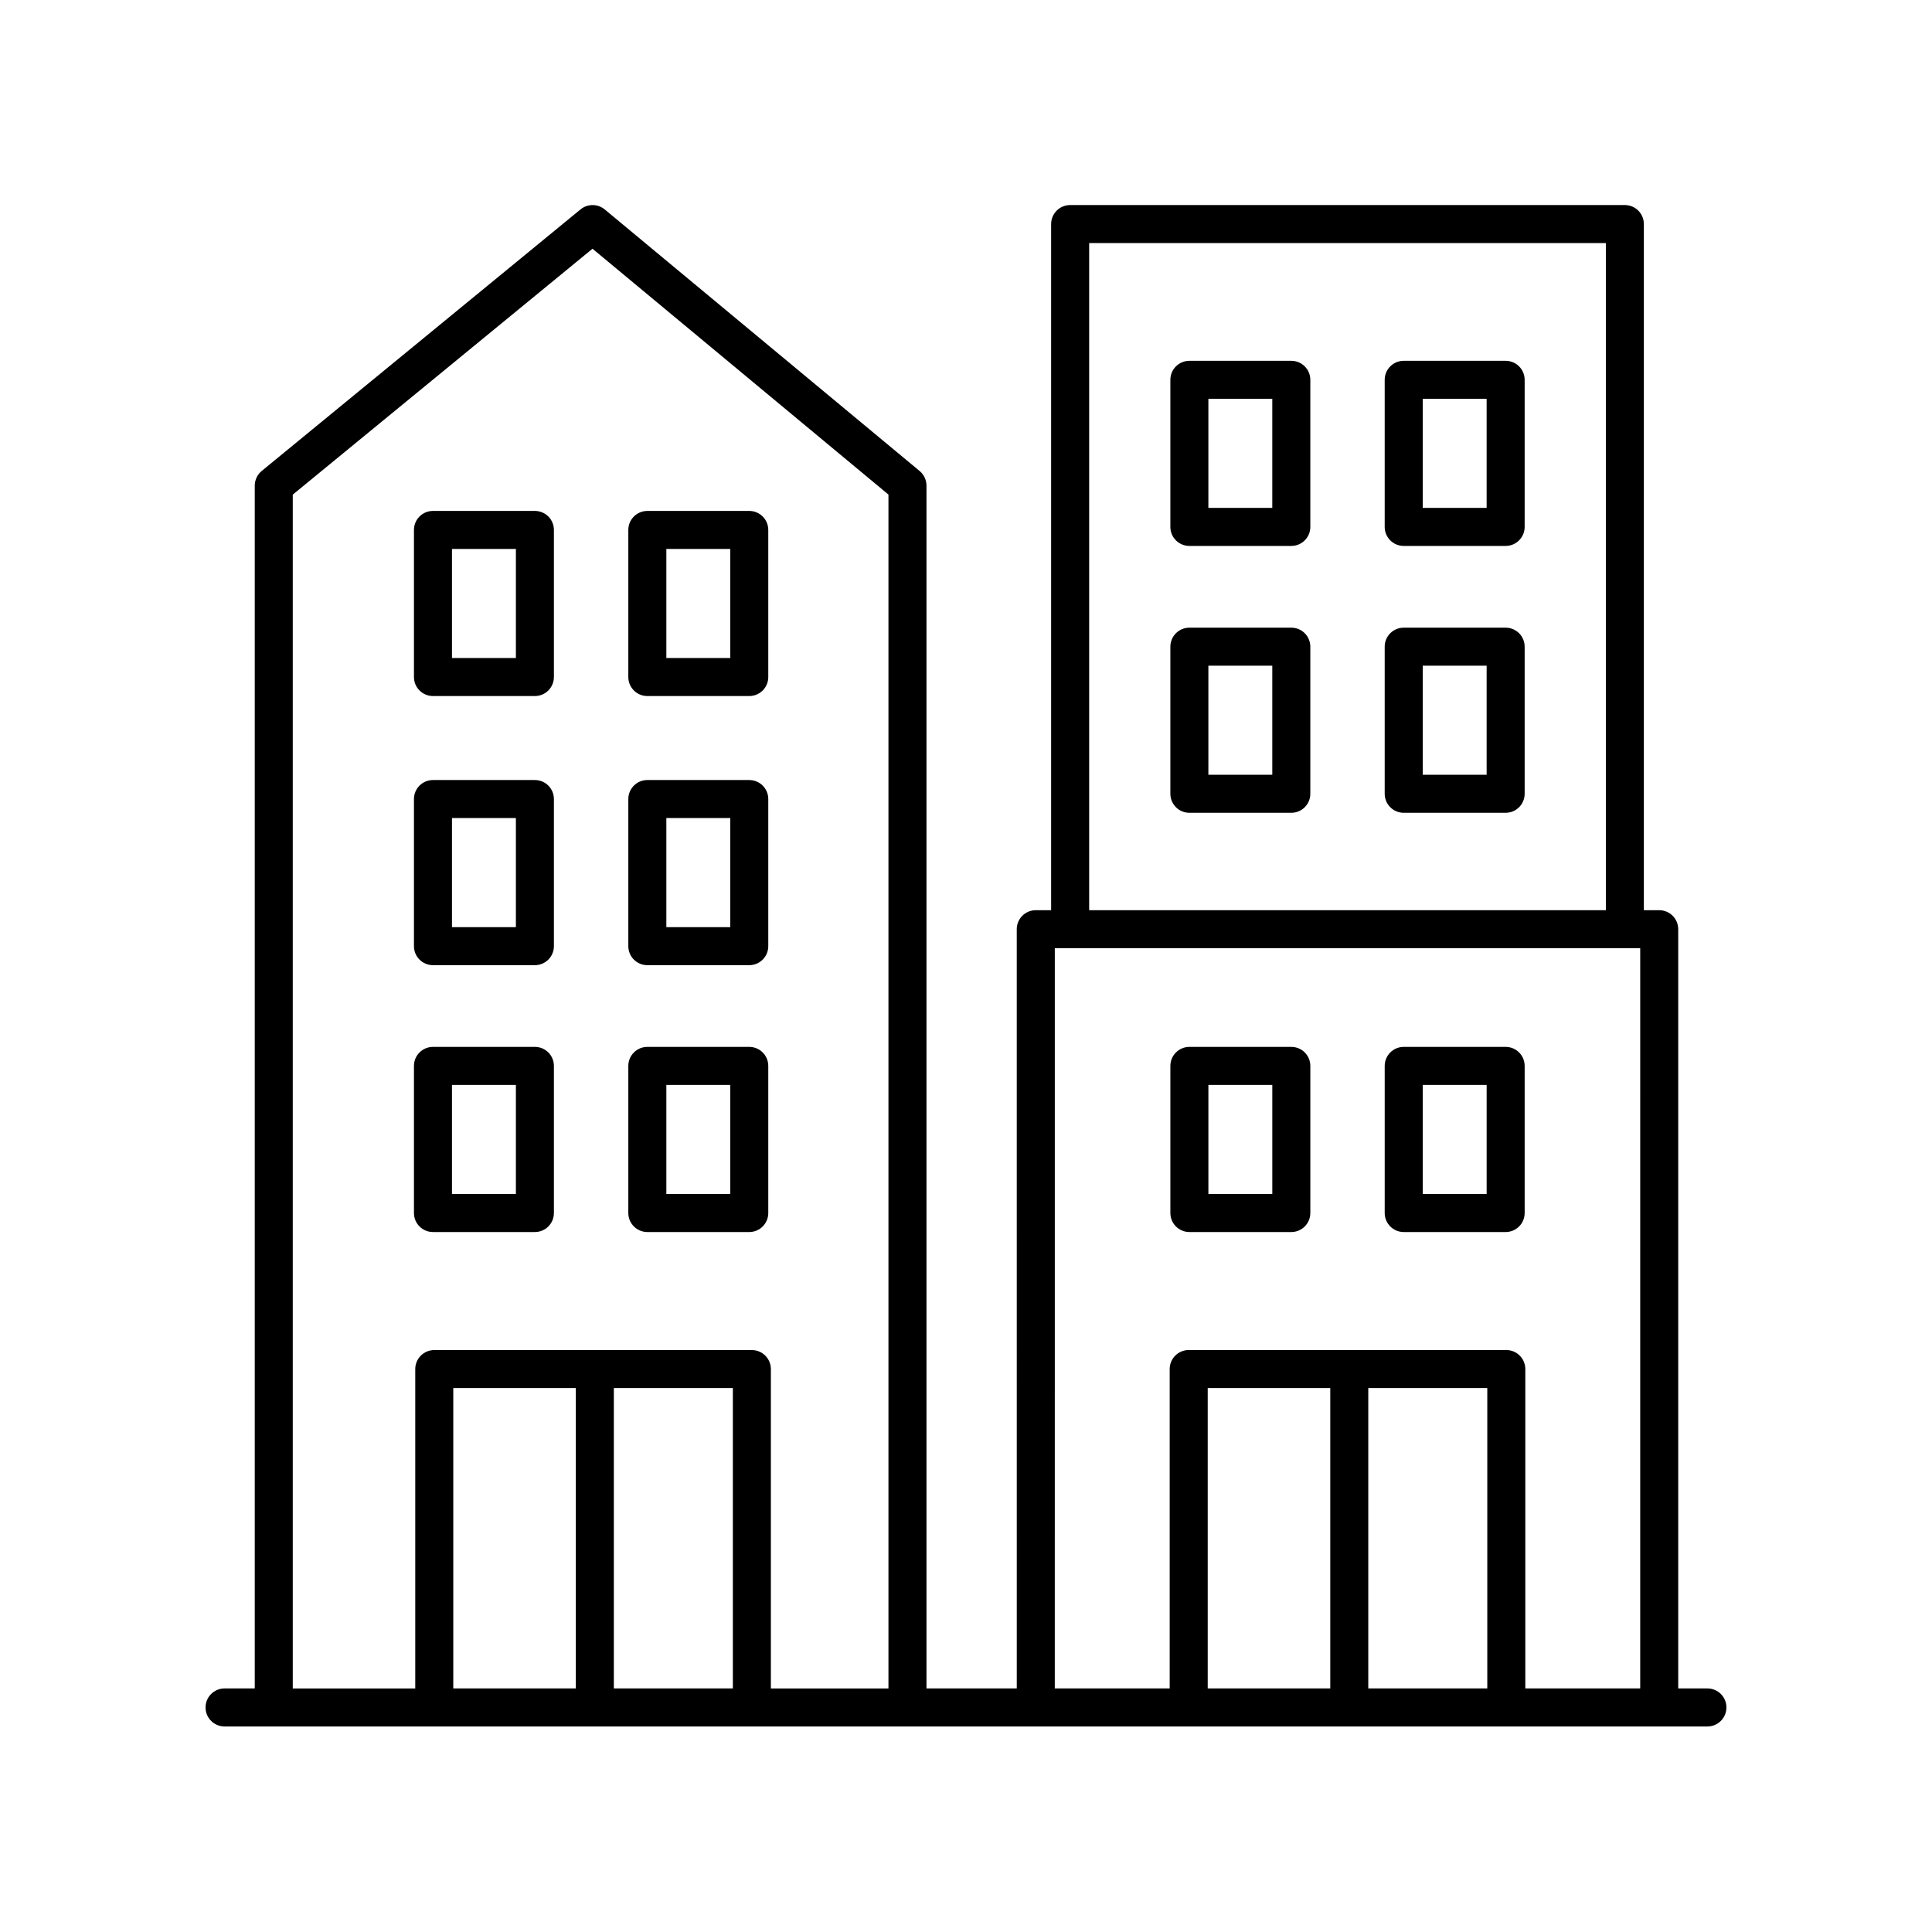
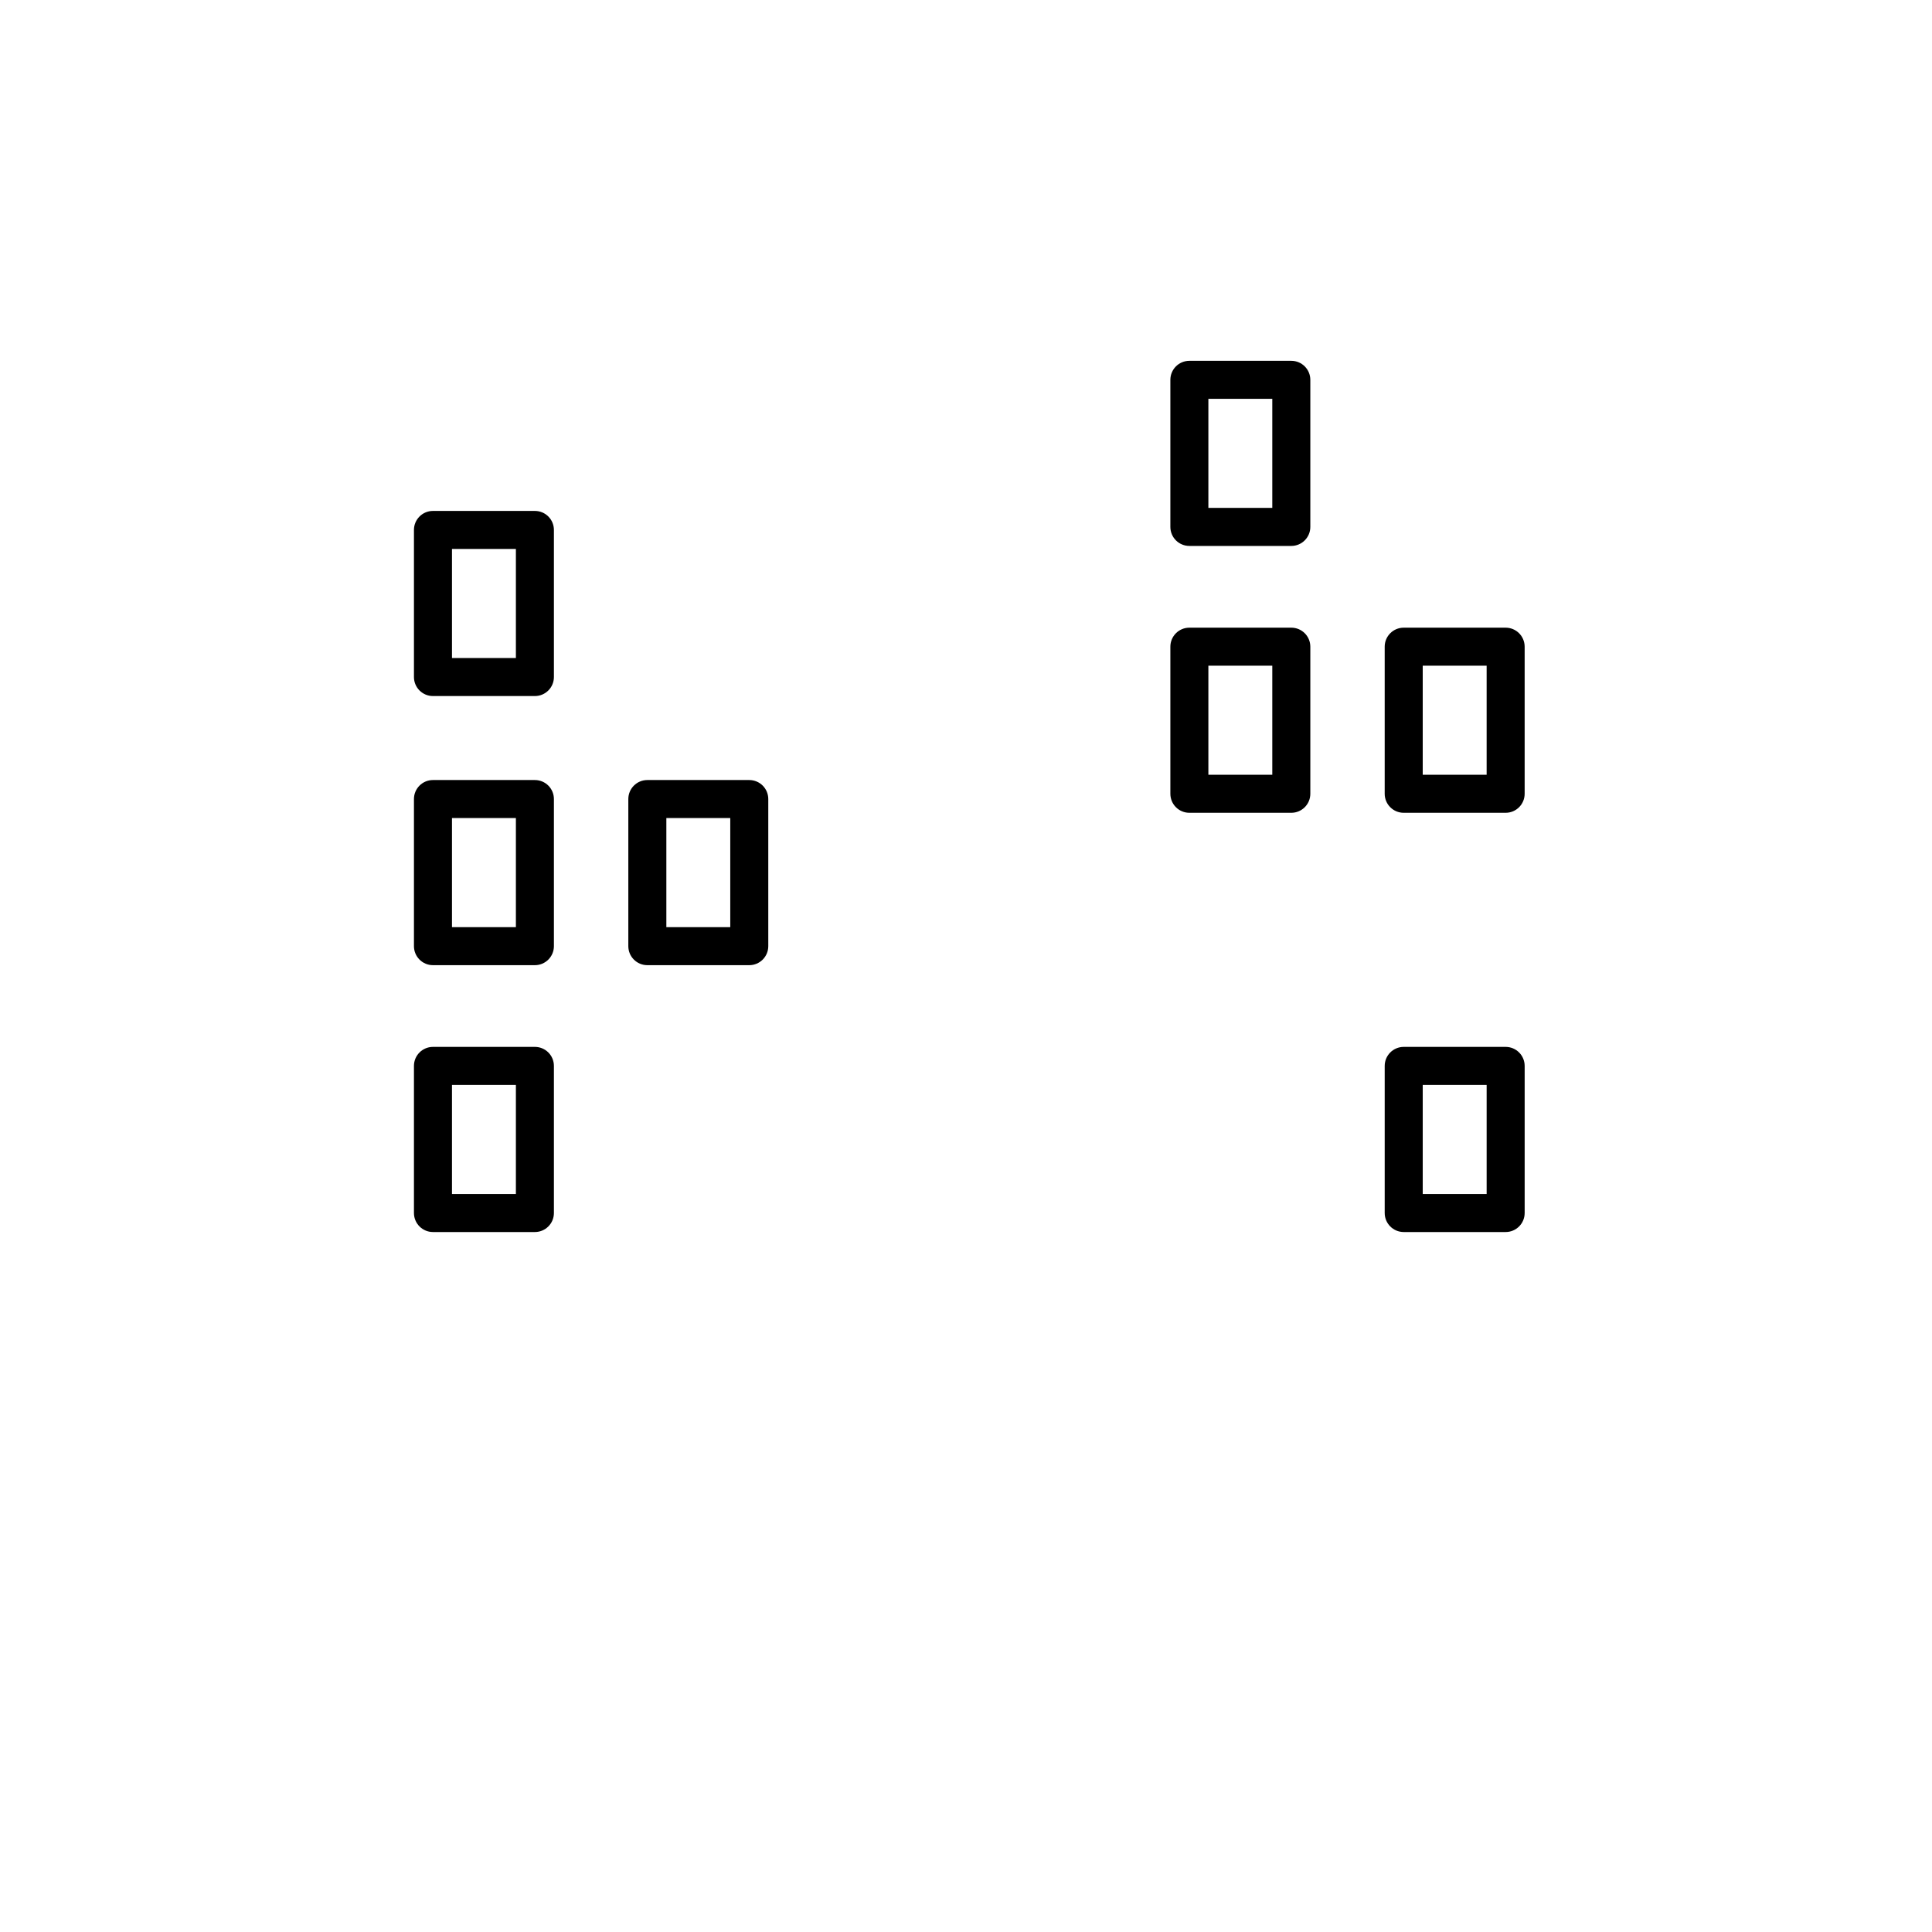
<svg xmlns="http://www.w3.org/2000/svg" fill="#000000" width="800px" height="800px" version="1.1" viewBox="144 144 512 512">
  <g>
-     <path d="m596.48 591.45h-7.734v-201.2c0-2.785-2.254-5.039-5.039-5.039h-4.07l0.004-181.83c0-2.785-2.254-5.039-5.039-5.039h-147c-2.781 0-5.039 2.254-5.039 5.039v181.83h-4.07c-2.781 0-5.039 2.254-5.039 5.039l0.004 201.2h-23.93v-318.75c0-1.496-0.668-2.918-1.816-3.879l-83.445-69.312c-1.863-1.539-4.547-1.551-6.414-0.02l-84.492 69.316c-1.168 0.961-1.844 2.387-1.844 3.898v318.75h-8.004c-2.781 0-5.039 2.254-5.039 5.039s2.254 5.039 5.039 5.039h392.97c2.781 0 5.039-2.254 5.039-5.039s-2.258-5.039-5.039-5.039zm-163.84-383.03h136.93v176.79h-136.93zm-9.105 186.87h155.14l-0.004 196.16h-30.449v-84.637c0-2.785-2.254-5.039-5.039-5.039h-84.164c-2.781 0-5.039 2.254-5.039 5.039v84.637h-30.449zm83.074 116.56h31.539v79.602h-31.539zm-10.074 79.602h-32.477v-79.602h32.477zm-274.95-316.37 79.434-65.164 78.43 65.148v316.39h-31.16v-84.637c0-2.785-2.254-5.039-5.039-5.039h-84.164c-2.781 0-5.039 2.254-5.039 5.039v84.637h-32.461zm85.09 236.77h31.539v79.602h-31.539zm-10.078 79.602h-32.473v-79.602h32.473z" />
    <path d="m258.74 399.78h27.012c2.781 0 5.039-2.254 5.039-5.039v-38.984c0-2.785-2.254-5.039-5.039-5.039h-27.012c-2.781 0-5.039 2.254-5.039 5.039v38.984c0.004 2.785 2.258 5.039 5.039 5.039zm5.039-38.988h16.938v28.91h-16.938z" />
    <path d="m315.55 399.78h27.012c2.781 0 5.039-2.254 5.039-5.039v-38.984c0-2.785-2.254-5.039-5.039-5.039h-27.012c-2.781 0-5.039 2.254-5.039 5.039v38.984c0 2.785 2.258 5.039 5.039 5.039zm5.039-38.988h16.938v28.91h-16.938z" />
    <path d="m258.74 328.46h27.012c2.781 0 5.039-2.254 5.039-5.039v-38.98c0-2.785-2.254-5.039-5.039-5.039h-27.012c-2.781 0-5.039 2.254-5.039 5.039v38.98c0.004 2.789 2.258 5.039 5.039 5.039zm5.039-38.98h16.938v28.906h-16.938z" />
-     <path d="m315.55 328.46h27.012c2.781 0 5.039-2.254 5.039-5.039v-38.98c0-2.785-2.254-5.039-5.039-5.039h-27.012c-2.781 0-5.039 2.254-5.039 5.039v38.98c0 2.789 2.258 5.039 5.039 5.039zm5.039-38.98h16.938v28.906h-16.938z" />
    <path d="m258.74 470.5h27.012c2.781 0 5.039-2.254 5.039-5.039v-38.984c0-2.785-2.254-5.039-5.039-5.039h-27.012c-2.781 0-5.039 2.254-5.039 5.039v38.984c0.004 2.785 2.258 5.039 5.039 5.039zm5.039-38.984h16.938v28.91h-16.938z" />
-     <path d="m315.55 470.5h27.012c2.781 0 5.039-2.254 5.039-5.039v-38.984c0-2.785-2.254-5.039-5.039-5.039h-27.012c-2.781 0-5.039 2.254-5.039 5.039v38.984c0 2.785 2.258 5.039 5.039 5.039zm5.039-38.984h16.938v28.91h-16.938z" />
    <path d="m486.21 239.62h-27.012c-2.781 0-5.039 2.254-5.039 5.039v38.98c0 2.785 2.254 5.039 5.039 5.039h27.012c2.781 0 5.039-2.254 5.039-5.039v-38.98c0-2.785-2.258-5.039-5.039-5.039zm-5.039 38.98h-16.938v-28.906h16.938z" />
-     <path d="m543.01 239.62h-27.012c-2.781 0-5.039 2.254-5.039 5.039v38.98c0 2.785 2.254 5.039 5.039 5.039h27.012c2.781 0 5.039-2.254 5.039-5.039v-38.98c0-2.785-2.254-5.039-5.039-5.039zm-5.035 38.98h-16.938v-28.906h16.938z" />
    <path d="m486.21 310.34h-27.012c-2.781 0-5.039 2.254-5.039 5.039v38.98c0 2.785 2.254 5.039 5.039 5.039h27.012c2.781 0 5.039-2.254 5.039-5.039v-38.98c0-2.785-2.258-5.039-5.039-5.039zm-5.039 38.984h-16.938v-28.906h16.938z" />
    <path d="m543.01 310.34h-27.012c-2.781 0-5.039 2.254-5.039 5.039v38.98c0 2.785 2.254 5.039 5.039 5.039h27.012c2.781 0 5.039-2.254 5.039-5.039v-38.98c0-2.785-2.254-5.039-5.039-5.039zm-5.035 38.984h-16.938v-28.906h16.938z" />
-     <path d="m459.2 470.5h27.012c2.781 0 5.039-2.254 5.039-5.039v-38.984c0-2.785-2.254-5.039-5.039-5.039h-27.012c-2.781 0-5.039 2.254-5.039 5.039v38.984c0 2.785 2.254 5.039 5.039 5.039zm5.035-38.984h16.938v28.91h-16.938z" />
    <path d="m516 470.5h27.012c2.781 0 5.039-2.254 5.039-5.039v-38.984c0-2.785-2.254-5.039-5.039-5.039h-27.012c-2.781 0-5.039 2.254-5.039 5.039v38.984c0 2.785 2.258 5.039 5.039 5.039zm5.039-38.984h16.938v28.91h-16.938z" />
  </g>
</svg>